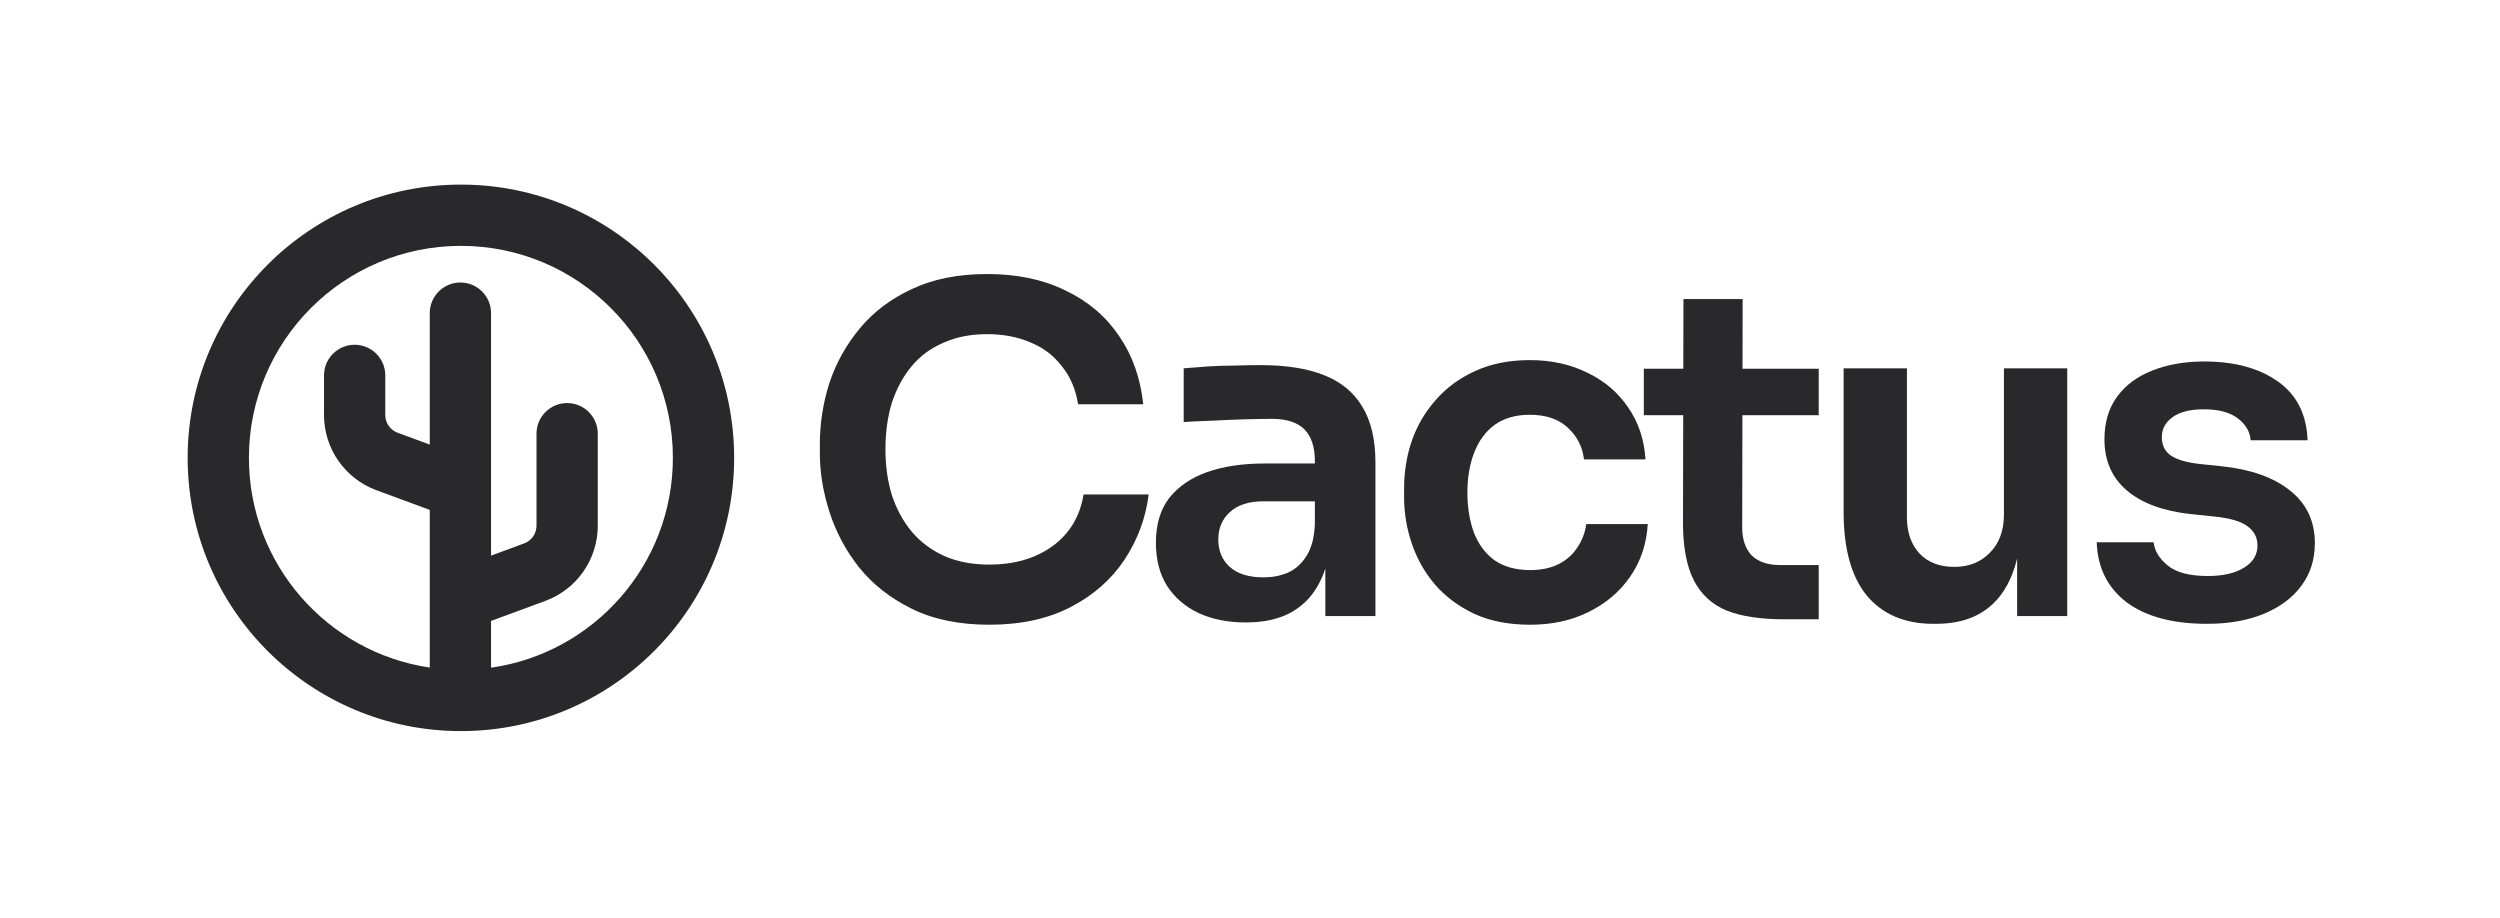
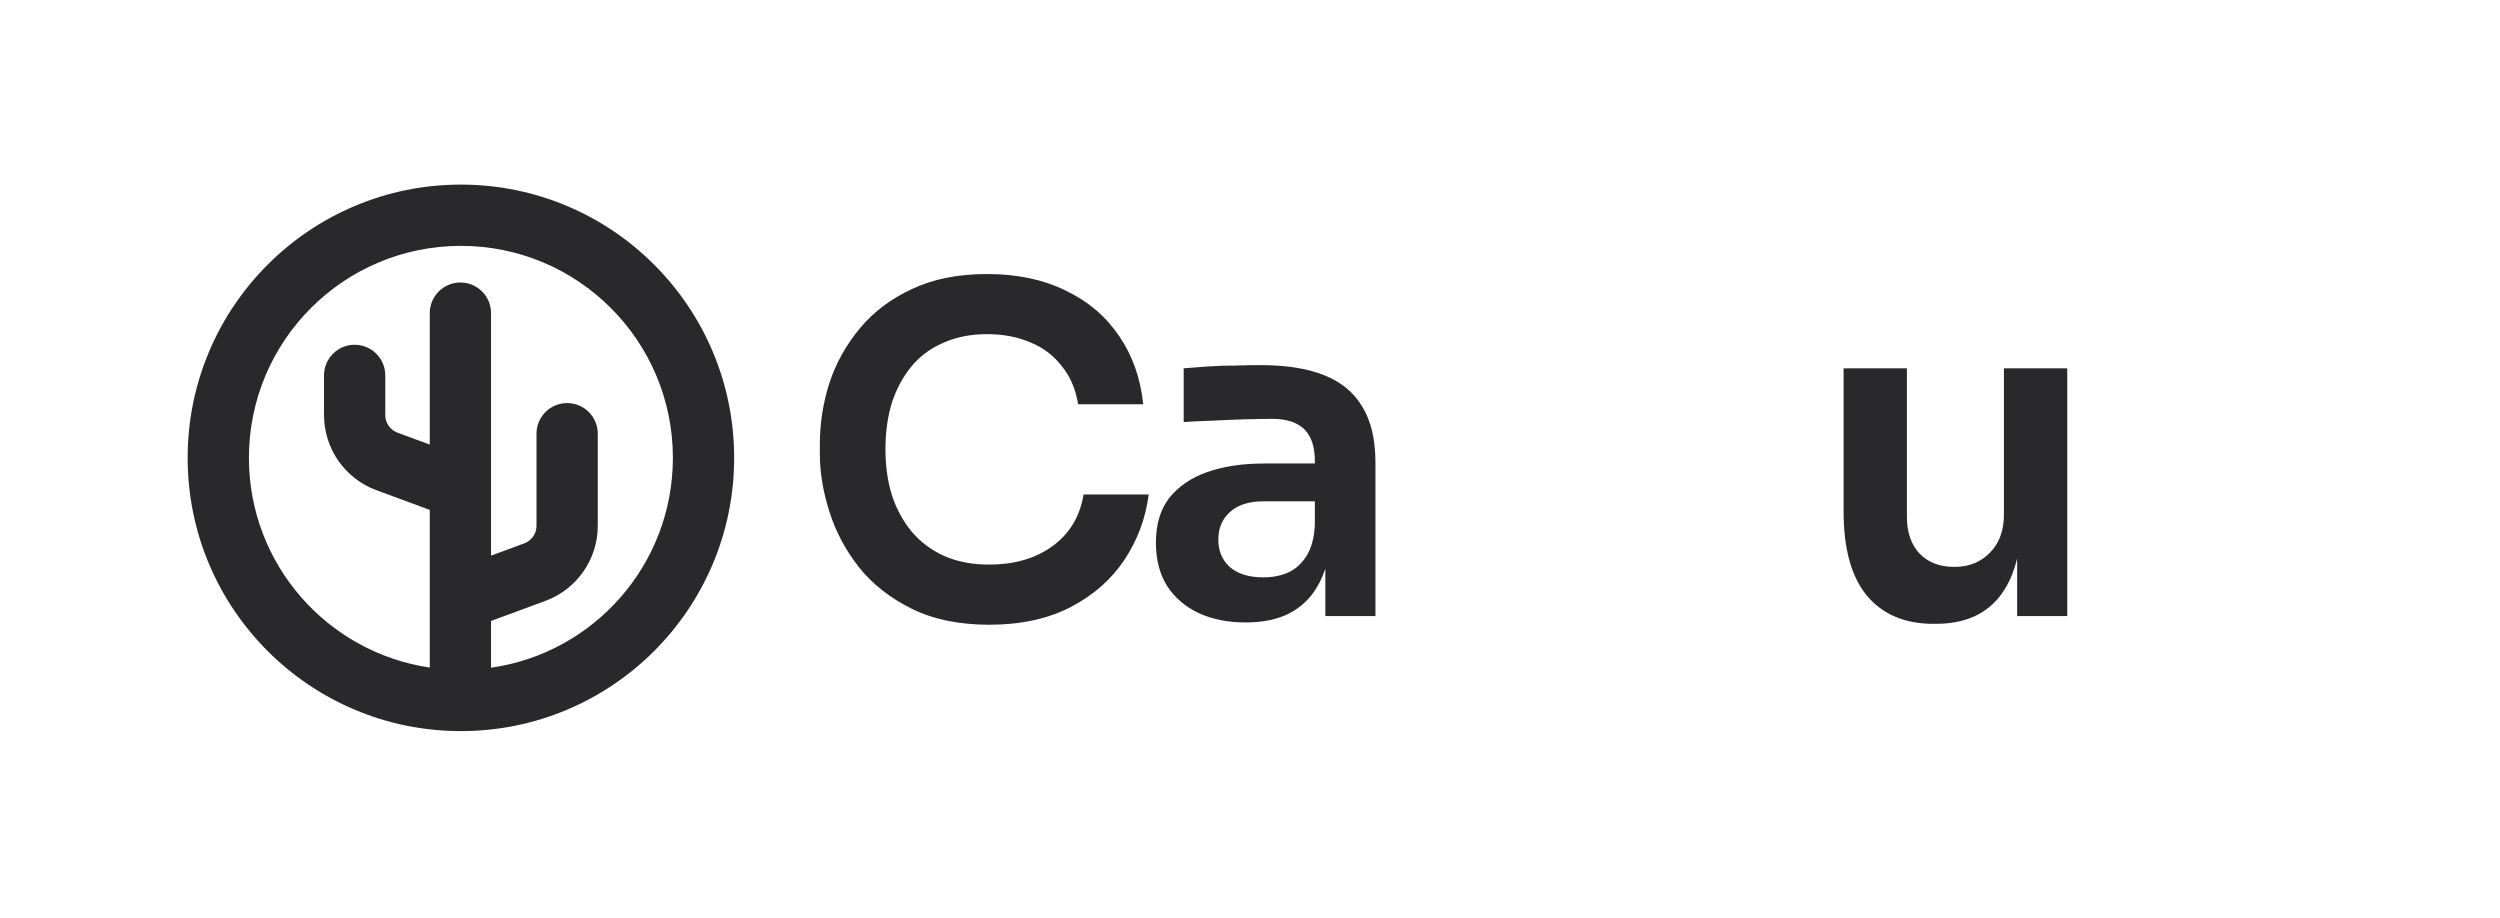
<svg xmlns="http://www.w3.org/2000/svg" width="474" height="174" viewBox="0 0 474 174" fill="none">
  <path d="M172.889 115.427C176.976 117.442 181.87 118.449 187.569 118.449C193.557 118.449 198.709 117.327 203.027 115.081C207.345 112.836 210.741 109.843 213.217 106.101C215.692 102.359 217.218 98.242 217.794 93.752H205.445C204.754 97.954 202.768 101.236 199.486 103.596C196.262 105.899 192.29 107.05 187.569 107.05C184.345 107.05 181.496 106.504 179.02 105.41C176.602 104.316 174.559 102.79 172.889 100.833C171.219 98.818 169.953 96.486 169.089 93.838C168.283 91.19 167.88 88.311 167.88 85.203C167.88 81.979 168.283 79.043 169.089 76.394C169.953 73.746 171.191 71.444 172.803 69.486C174.415 67.529 176.43 66.032 178.847 64.996C181.265 63.902 184.029 63.355 187.138 63.355C190.189 63.355 192.923 63.873 195.341 64.909C197.759 65.888 199.745 67.385 201.3 69.4C202.912 71.357 203.948 73.775 204.409 76.654H216.757C216.239 71.703 214.714 67.385 212.18 63.7C209.647 59.958 206.251 57.08 201.991 55.065C197.788 52.992 192.837 51.956 187.138 51.956C181.668 51.956 176.919 52.906 172.889 54.806C168.917 56.648 165.635 59.123 163.045 62.232C160.454 65.341 158.525 68.795 157.259 72.595C156.05 76.394 155.445 80.252 155.445 84.166V86.066C155.445 89.578 156.05 93.234 157.259 97.033C158.468 100.833 160.339 104.345 162.872 107.569C165.462 110.793 168.802 113.412 172.889 115.427Z" fill="#29292B" />
  <path fill-rule="evenodd" clip-rule="evenodd" d="M249.816 111.109C250.41 110.103 250.899 108.993 251.284 107.778V116.809H260.783V87.707C260.783 83.331 259.949 79.791 258.279 77.085C256.667 74.379 254.249 72.393 251.025 71.126C247.859 69.86 243.858 69.227 239.022 69.227C237.468 69.227 235.798 69.255 234.013 69.313C232.286 69.313 230.588 69.371 228.918 69.486C227.249 69.601 225.752 69.716 224.428 69.831V80.021C226.04 79.906 227.853 79.82 229.868 79.762C231.941 79.647 233.985 79.56 236 79.503C238.015 79.445 239.742 79.416 241.181 79.416C243.944 79.416 245.988 80.079 247.312 81.403C248.636 82.727 249.298 84.742 249.298 87.448V87.879H239.713C235.568 87.879 231.941 88.426 228.832 89.52C225.781 90.614 223.392 92.255 221.665 94.442C219.995 96.63 219.16 99.451 219.16 102.905C219.16 106.072 219.851 108.778 221.233 111.023C222.672 113.268 224.658 114.995 227.191 116.204C229.782 117.413 232.776 118.018 236.172 118.018C239.454 118.018 242.217 117.442 244.462 116.29C246.765 115.081 248.55 113.354 249.816 111.109ZM247.657 105.496C248.636 103.999 249.183 101.984 249.298 99.451V95.047H239.54C236.777 95.047 234.647 95.738 233.15 97.119C231.711 98.443 230.991 100.171 230.991 102.301C230.991 104.431 231.711 106.158 233.15 107.482C234.647 108.806 236.777 109.468 239.54 109.468C241.21 109.468 242.735 109.181 244.117 108.605C245.556 107.972 246.736 106.935 247.657 105.496Z" fill="#29292B" />
-   <path d="M290.136 118.449C286.048 118.449 282.508 117.758 279.514 116.377C276.578 114.995 274.102 113.153 272.087 110.85C270.13 108.547 268.662 105.957 267.683 103.078C266.705 100.2 266.215 97.264 266.215 94.27V92.629C266.215 89.463 266.705 86.441 267.683 83.562C268.72 80.626 270.245 78.035 272.26 75.79C274.275 73.487 276.751 71.674 279.687 70.35C282.68 68.968 286.135 68.277 290.049 68.277C294.137 68.277 297.792 69.083 301.016 70.695C304.24 72.25 306.802 74.437 308.702 77.258C310.659 80.079 311.753 83.361 311.983 87.103H300.326C300.038 84.685 299.001 82.67 297.217 81.058C295.49 79.446 293.1 78.64 290.049 78.64C287.401 78.64 285.185 79.273 283.4 80.54C281.673 81.806 280.378 83.562 279.514 85.807C278.65 87.995 278.219 90.528 278.219 93.407C278.219 96.17 278.622 98.674 279.428 100.919C280.291 103.165 281.587 104.92 283.314 106.187C285.098 107.453 287.372 108.087 290.136 108.087C292.208 108.087 293.993 107.713 295.49 106.964C296.986 106.216 298.167 105.179 299.03 103.855C299.951 102.531 300.527 101.034 300.757 99.365H312.415C312.185 103.165 311.062 106.504 309.047 109.382C307.09 112.203 304.471 114.419 301.189 116.031C297.965 117.643 294.281 118.449 290.136 118.449Z" fill="#29292B" />
-   <path d="M327.385 115.772C330.206 116.866 333.775 117.413 338.093 117.413H344.829V107.137H337.488C335.186 107.137 333.401 106.532 332.134 105.323C330.926 104.057 330.321 102.272 330.321 99.97L330.363 78.727H344.829V69.918H330.381L330.407 56.706H319.181L319.154 69.918H311.668V78.727H319.136L319.095 99.193C319.095 103.74 319.786 107.367 321.167 110.073C322.549 112.721 324.622 114.621 327.385 115.772Z" fill="#29292B" />
  <path d="M366.561 118.277C361.149 118.277 356.947 116.492 353.953 112.923C351.017 109.353 349.549 104.057 349.549 97.033V69.831H361.552V98.069C361.552 100.948 362.358 103.251 363.97 104.978C365.582 106.647 367.77 107.482 370.533 107.482C373.297 107.482 375.542 106.59 377.269 104.805C379.054 103.021 379.946 100.603 379.946 97.551V69.831H391.949V116.809H382.45V105.889C382.209 106.882 381.921 107.817 381.587 108.691C380.378 111.858 378.564 114.247 376.146 115.859C373.729 117.471 370.706 118.277 367.079 118.277H366.561Z" fill="#29292B" />
-   <path d="M403.233 114.218C406.917 116.924 411.983 118.277 418.431 118.277C422.576 118.277 426.174 117.643 429.225 116.377C432.277 115.11 434.637 113.354 436.306 111.109C438.034 108.806 438.897 106.101 438.897 102.992C438.897 98.789 437.314 95.45 434.148 92.975C431.039 90.499 426.721 88.973 421.194 88.398L417.049 87.966C414.516 87.678 412.674 87.131 411.523 86.325C410.429 85.519 409.882 84.368 409.882 82.871C409.882 81.317 410.573 80.05 411.954 79.071C413.336 78.093 415.293 77.603 417.827 77.603C420.647 77.603 422.806 78.179 424.303 79.331C425.8 80.482 426.606 81.864 426.721 83.475H437.515C437.343 78.582 435.472 74.869 431.902 72.336C428.333 69.803 423.67 68.536 417.913 68.536C414.228 68.536 410.947 69.112 408.068 70.263C405.248 71.357 403.031 72.998 401.419 75.185C399.807 77.373 399.001 80.079 399.001 83.303C399.001 87.333 400.412 90.557 403.233 92.975C406.053 95.392 410.083 96.889 415.322 97.465L419.467 97.897C422.576 98.185 424.764 98.789 426.03 99.71C427.354 100.631 428.016 101.869 428.016 103.424C428.016 105.208 427.153 106.619 425.426 107.655C423.756 108.691 421.482 109.209 418.604 109.209C415.15 109.209 412.616 108.547 411.004 107.223C409.393 105.899 408.5 104.431 408.327 102.819H397.533C397.706 107.655 399.606 111.455 403.233 114.218Z" fill="#29292B" />
  <path fill-rule="evenodd" clip-rule="evenodd" d="M87.387 35C58.774 35 35.578 58.196 35.578 86.809C35.578 115.422 58.774 138.617 87.387 138.617C116 138.617 139.195 115.422 139.195 86.809C139.195 58.196 116 35 87.387 35ZM47.195 86.809C47.195 64.612 65.19 46.617 87.387 46.617C109.584 46.617 127.578 64.612 127.578 86.809C127.578 107.066 112.591 123.823 93.1 126.597V117.732L103.416 113.923C109.378 111.723 113.337 106.04 113.337 99.685V82.23C113.337 79.022 110.736 76.421 107.528 76.421C104.32 76.421 101.72 79.022 101.72 82.23V99.685C101.72 101.176 100.791 102.509 99.392 103.025L93.1 105.348V59.37C93.1 56.162 90.499 53.562 87.291 53.562C84.083 53.562 81.483 56.162 81.483 59.37V84.293L75.378 82.04C73.98 81.523 73.051 80.19 73.051 78.7V71.175C73.051 67.967 70.45 65.366 67.242 65.366C64.034 65.366 61.434 67.967 61.434 71.175V78.7C61.434 85.055 65.393 90.737 71.355 92.938L81.483 96.677V126.569C62.085 123.714 47.195 107 47.195 86.809Z" fill="#29292B" />
</svg>